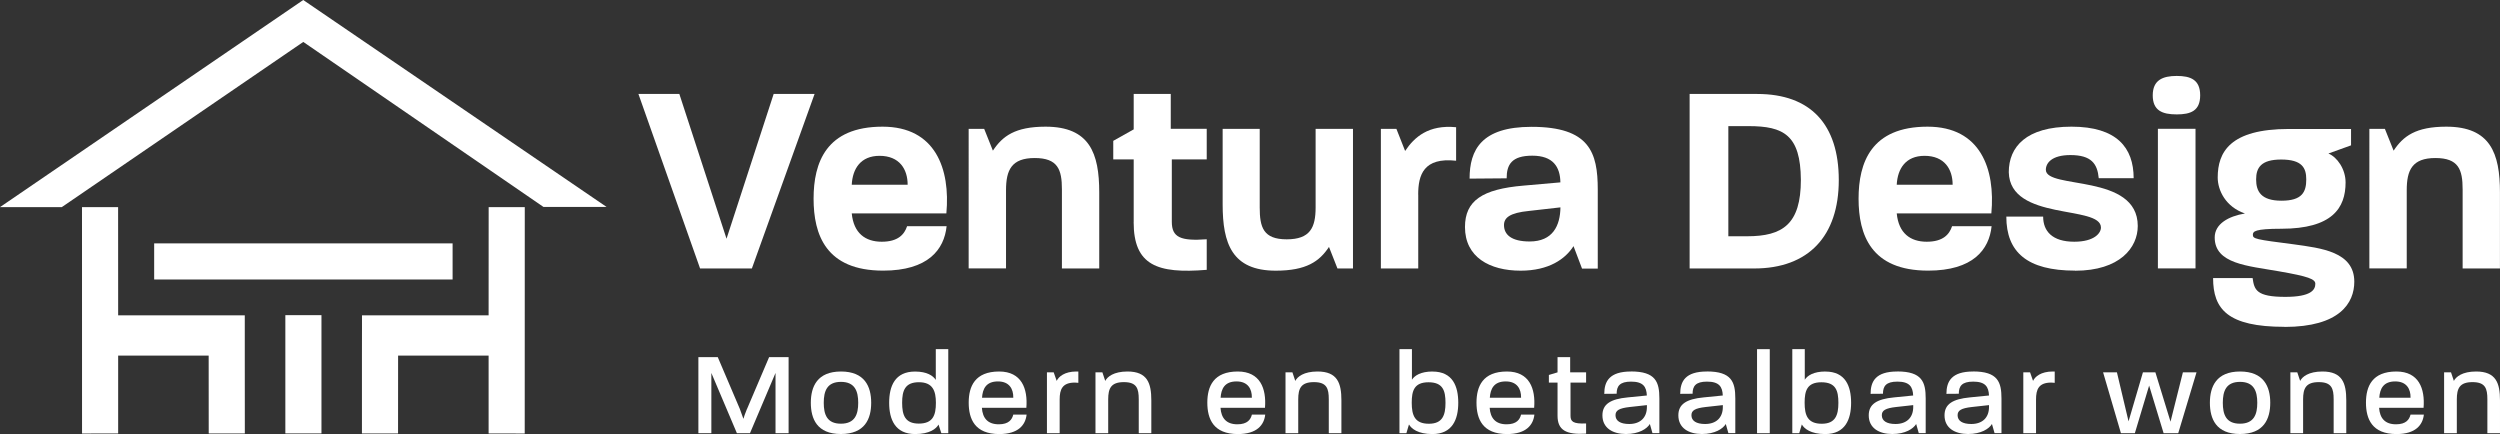
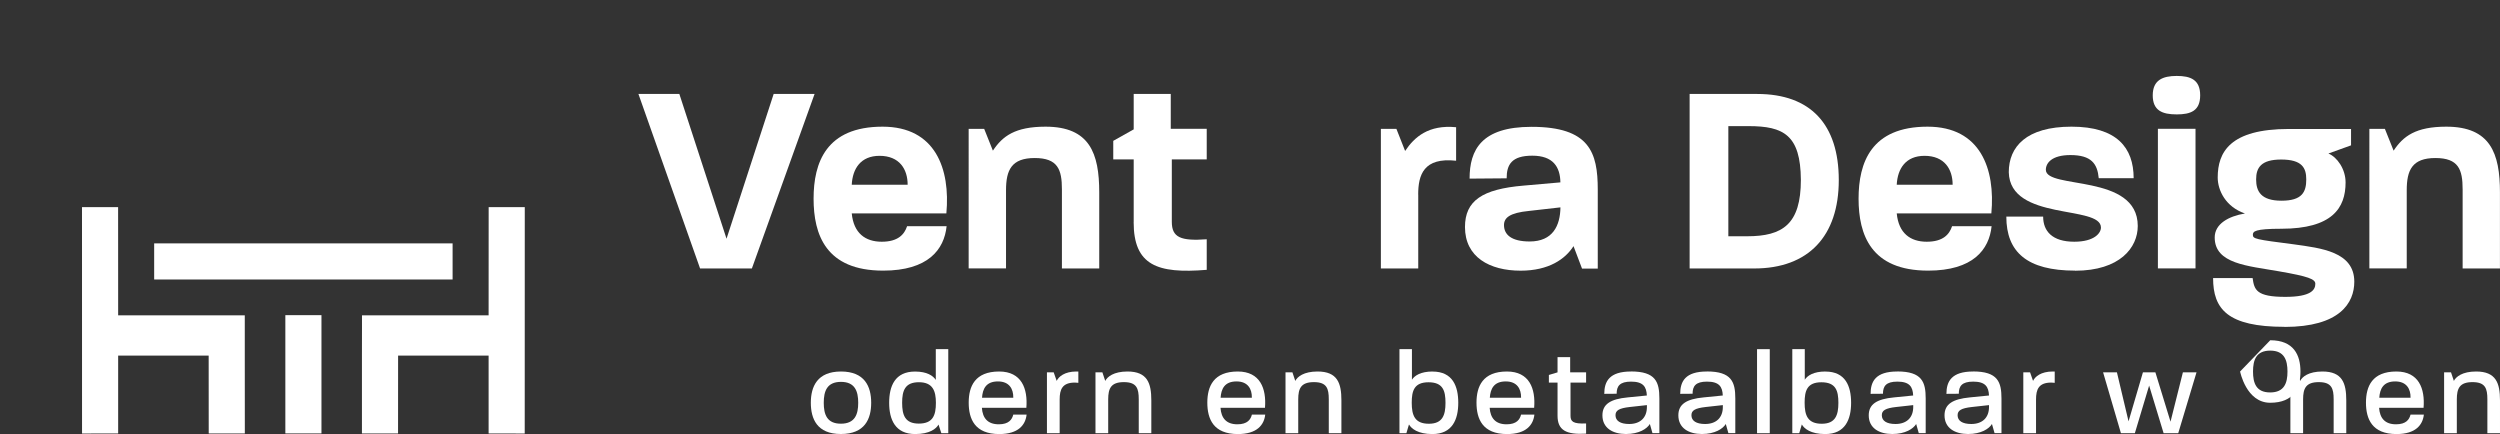
<svg xmlns="http://www.w3.org/2000/svg" id="a" viewBox="0 0 499.12 86.66">
  <rect x="0" y="0" width="499.12" height="86.66" fill="#333333" stroke="none" />
  <defs>
    <clipPath id="b">
      <rect width="499.12" height="86.66" fill="none" />
    </clipPath>
  </defs>
  <g clip-path="url(#b)">
-     <path d="M149.13,81.65c-.21,.45-.74,1.97-.71,1.97,0,0-.54-1.52-.71-1.97l-4.41-10.35h-3.87v15.19h2.59v-12.03l5.1,12.03h2.61l5.1-12.03v12.03h2.61v-15.19h-3.89l-4.41,10.35Z" fill="#ffffff" />
    <path d="M167.91,74.17c-4.77,0-6.03,3.04-6.03,6.24s1.23,6.24,6,6.24,6.05-2.99,6.05-6.24-1.3-6.24-6.03-6.24m-.02,10.42c-2.8,0-3.42-1.87-3.42-4.17s.62-4.18,3.44-4.18,3.44,1.92,3.44,4.18-.62,4.17-3.46,4.17" fill="#ffffff" />
    <path d="M186.82,75.84c-.52-.81-1.73-1.66-4.13-1.66-4.03,0-5.17,2.92-5.17,6.24s1.19,6.24,5.2,6.24c2.87,0,4.22-1.07,4.65-1.9l.57,1.73h1.38v-16.78h-2.49v6.12Zm-3.39,8.73c-2.75,0-3.32-1.71-3.32-4.15s.57-4.11,3.35-4.11,3.39,1.76,3.39,4.11c0,2.49-.59,4.15-3.42,4.15" fill="#ffffff" />
    <path d="M199.4,84.71c-2.18,0-3.23-1.21-3.37-3.3h8.88c.31-3.82-.95-7.24-5.43-7.24-4.84,0-6.08,2.97-6.08,6.22s1.21,6.27,6.1,6.27c3.82,0,5.24-1.83,5.46-3.89h-2.66c-.24,.97-.88,1.94-2.89,1.94m-.17-8.56c2.3,0,3.08,1.54,3.06,3.2v.05h-6.24c.12-1.78,.81-3.25,3.18-3.25" fill="#ffffff" />
    <path d="M210.96,76.03l-.59-1.69h-1.35v12.15h2.54v-6.74c0-1.97,.5-3.37,3.04-3.37,.21,0,.45,.05,.69,.05v-2.26h-.4c-2.37,0-3.54,1.05-3.91,1.85" fill="#ffffff" />
    <path d="M225.1,74.17c-2.75,0-4.03,1.05-4.44,1.88l-.57-1.71h-1.38v12.15h2.54v-6.76c0-2.18,.55-3.44,3.13-3.44s2.97,1.28,2.97,3.44v6.76h2.51v-6.55c0-3.44-.78-5.77-4.77-5.77" fill="#ffffff" />
    <path d="M247.04,84.71c-2.18,0-3.23-1.21-3.37-3.3h8.88c.31-3.82-.95-7.24-5.43-7.24-4.84,0-6.08,2.97-6.08,6.22s1.21,6.27,6.1,6.27c3.82,0,5.24-1.83,5.46-3.89h-2.66c-.24,.97-.88,1.94-2.9,1.94m-.17-8.56c2.3,0,3.08,1.54,3.06,3.2v.05h-6.24c.12-1.78,.81-3.25,3.18-3.25" fill="#ffffff" />
    <path d="M263.04,74.17c-2.75,0-4.03,1.05-4.44,1.88l-.57-1.71h-1.38v12.15h2.54v-6.76c0-2.18,.55-3.44,3.13-3.44s2.97,1.28,2.97,3.44v6.76h2.52v-6.55c0-3.44-.78-5.77-4.77-5.77" fill="#ffffff" />
    <path d="M286.02,74.17c-2.4,0-3.61,.83-4.13,1.64v-6.1h-2.49v16.78h1.38l.52-1.75c.47,.83,1.78,1.92,4.67,1.92,3.99,0,5.17-2.92,5.17-6.24s-1.12-6.24-5.13-6.24m-.74,10.42c-2.82,0-3.42-1.68-3.42-4.2,0-2.37,.48-4.08,3.35-4.08s3.39,1.66,3.39,4.11-.59,4.17-3.32,4.17" fill="#ffffff" />
    <path d="M300.78,84.71c-2.18,0-3.23-1.21-3.37-3.3h8.88c.31-3.82-.95-7.24-5.43-7.24-4.84,0-6.08,2.97-6.08,6.22s1.21,6.27,6.1,6.27c3.82,0,5.24-1.83,5.46-3.89h-2.66c-.24,.97-.88,1.94-2.89,1.94m-.17-8.56c2.3,0,3.08,1.54,3.06,3.2v.05h-6.24c.12-1.78,.81-3.25,3.18-3.25" fill="#ffffff" />
    <path d="M313.48,71.3h-2.52v3.04l-1.73,.52v1.52h1.73v6.62c0,2.87,1.69,3.82,5.7,3.58v-2.04c-2.63,.12-3.11-.4-3.11-1.54v-6.62h3.11v-2.04h-3.18v-3.04Z" fill="#ffffff" />
    <path d="M325.61,74.17c-4.27,0-5.32,1.95-5.32,4.46l2.47-.02c0-1.52,.62-2.42,2.87-2.42,2.44,0,3.08,1.02,3.16,2.77l-3.82,.38c-3.46,.33-5.05,1.36-5.05,3.58,0,2.56,2.09,3.73,4.7,3.73s4.2-1.05,4.77-2l.52,1.83h1.38v-6.91c0-3.28-.71-5.41-5.67-5.41m3.18,7.1c0,2.11-1.31,3.39-3.54,3.39-1.78,0-2.73-.64-2.73-1.75,0-.95,.71-1.4,2.83-1.64l3.44-.38v.38Z" fill="#ffffff" />
    <path d="M340.76,74.17c-4.27,0-5.31,1.95-5.31,4.46l2.47-.02c0-1.52,.62-2.42,2.87-2.42,2.45,0,3.09,1.02,3.16,2.77l-3.82,.38c-3.46,.33-5.05,1.36-5.05,3.58,0,2.56,2.09,3.73,4.7,3.73s4.2-1.05,4.77-2l.52,1.83h1.38v-6.91c0-3.28-.71-5.41-5.67-5.41m3.18,7.1c0,2.11-1.31,3.39-3.54,3.39-1.78,0-2.73-.64-2.73-1.75,0-.95,.71-1.4,2.83-1.64l3.44-.38v.38Z" fill="#ffffff" />
    <rect x="350.79" y="69.71" width="2.54" height="16.78" fill="#ffffff" />
    <path d="M364.45,74.17c-2.4,0-3.61,.83-4.13,1.64v-6.1h-2.49v16.78h1.38l.52-1.75c.47,.83,1.78,1.92,4.67,1.92,3.99,0,5.17-2.92,5.17-6.24s-1.12-6.24-5.13-6.24m-.73,10.42c-2.82,0-3.42-1.68-3.42-4.2,0-2.37,.48-4.08,3.35-4.08s3.39,1.66,3.39,4.11-.59,4.17-3.32,4.17" fill="#ffffff" />
    <path d="M378.77,74.17c-4.27,0-5.31,1.95-5.31,4.46l2.47-.02c0-1.52,.62-2.42,2.87-2.42,2.44,0,3.08,1.02,3.16,2.77l-3.82,.38c-3.46,.33-5.05,1.36-5.05,3.58,0,2.56,2.09,3.73,4.7,3.73s4.2-1.05,4.77-2l.52,1.83h1.38v-6.91c0-3.28-.71-5.41-5.67-5.41m3.18,7.1c0,2.11-1.31,3.39-3.54,3.39-1.78,0-2.73-.64-2.73-1.75,0-.95,.71-1.4,2.83-1.64l3.44-.38v.38Z" fill="#ffffff" />
    <path d="M393.92,74.17c-4.27,0-5.32,1.95-5.32,4.46l2.47-.02c0-1.52,.62-2.42,2.87-2.42,2.44,0,3.08,1.02,3.16,2.77l-3.82,.38c-3.46,.33-5.06,1.36-5.06,3.58,0,2.56,2.09,3.73,4.7,3.73s4.2-1.05,4.77-2l.52,1.83h1.38v-6.91c0-3.28-.71-5.41-5.67-5.41m3.18,7.1c0,2.11-1.31,3.39-3.54,3.39-1.78,0-2.73-.64-2.73-1.75,0-.95,.71-1.4,2.83-1.64l3.44-.38v.38Z" fill="#ffffff" />
    <path d="M405.89,76.03l-.59-1.69h-1.35v12.15h2.54v-6.74c0-1.97,.5-3.37,3.04-3.37,.21,0,.45,.05,.69,.05v-2.26h-.4c-2.37,0-3.54,1.05-3.91,1.85" fill="#ffffff" />
    <polygon points="433.34 84.19 430.32 74.34 427.83 74.34 424.96 84.12 422.64 74.34 419.88 74.34 423.44 86.49 426.22 86.49 429.07 76.98 431.96 86.49 434.88 86.49 438.53 74.34 435.81 74.34 433.34 84.19" fill="#ffffff" />
-     <path d="M447.23,74.17c-4.77,0-6.03,3.04-6.03,6.24s1.23,6.24,6,6.24,6.05-2.99,6.05-6.24-1.31-6.24-6.03-6.24m-.02,10.42c-2.8,0-3.42-1.87-3.42-4.17s.62-4.18,3.44-4.18,3.44,1.92,3.44,4.18-.62,4.17-3.46,4.17" fill="#ffffff" />
+     <path d="M447.23,74.17s1.23,6.24,6,6.24,6.05-2.99,6.05-6.24-1.31-6.24-6.03-6.24m-.02,10.42c-2.8,0-3.42-1.87-3.42-4.17s.62-4.18,3.44-4.18,3.44,1.92,3.44,4.18-.62,4.17-3.46,4.17" fill="#ffffff" />
    <path d="M463.66,74.17c-2.75,0-4.03,1.05-4.44,1.88l-.57-1.71h-1.38v12.15h2.54v-6.76c0-2.18,.55-3.44,3.13-3.44s2.97,1.28,2.97,3.44v6.76h2.52v-6.55c0-3.44-.78-5.77-4.77-5.77" fill="#ffffff" />
    <path d="M478.35,84.71c-2.18,0-3.23-1.21-3.37-3.3h8.88c.31-3.82-.95-7.24-5.43-7.24-4.84,0-6.07,2.97-6.07,6.22s1.21,6.27,6.1,6.27c3.82,0,5.24-1.83,5.46-3.89h-2.66c-.24,.97-.88,1.94-2.9,1.94m-.16-8.56c2.3,0,3.08,1.54,3.06,3.2v.05h-6.24c.12-1.78,.81-3.25,3.18-3.25" fill="#ffffff" />
    <path d="M494.35,74.17c-2.75,0-4.03,1.05-4.44,1.88l-.57-1.71h-1.38v12.15h2.54v-6.76c0-2.18,.55-3.44,3.13-3.44s2.97,1.28,2.97,3.44v6.76h2.52v-6.55c0-3.44-.78-5.77-4.77-5.77" fill="#ffffff" />
    <rect x="56.97" y="62.92" width="7.21" height="23.61" fill="#ffffff" />
    <rect x="30.78" y="48.59" width="59.58" height="7.21" fill="#ffffff" />
    <polygon points="48.87 65.57 48.87 62.95 23.59 62.96 23.58 41.35 16.37 41.35 16.38 86.55 23.59 86.54 23.59 70.99 41.66 70.99 41.67 86.54 48.88 86.54 48.87 70.98 48.87 65.57" fill="#ffffff" />
-     <polygon points="60.54 0 0 41.35 12.34 41.35 60.55 8.37 108.51 41.32 121.11 41.32 60.54 0" fill="#ffffff" />
    <polygon points="97.55 62.96 72.27 62.95 72.27 65.57 72.26 70.98 72.26 86.54 79.47 86.54 79.48 70.99 97.55 70.99 97.55 86.54 104.76 86.55 104.77 41.35 97.56 41.35 97.55 62.96" fill="#ffffff" />
    <polygon points="150.11 53.6 139.77 53.6 127.46 18.76 135.63 18.76 145.05 47.66 154.46 18.76 162.63 18.76 150.11 53.6" fill="#ffffff" />
    <path d="M176.31,54.03c-11.43,0-13.88-7.19-13.88-14.37s2.5-14.37,13.77-14.37c10.61,0,13.55,8.49,12.74,17.31h-18.89c.38,3.97,2.72,5.66,5.99,5.66s4.52-1.47,5.06-3.1h7.89c-.49,4.68-3.7,8.87-12.68,8.87m-.71-22.92c-3.76,0-5.39,2.56-5.55,5.77h11.16c0-3.1-1.63-5.77-5.61-5.77" fill="#ffffff" />
    <path d="M212.01,53.6v-15.79c0-3.97-.82-6.26-5.44-6.26s-5.72,2.4-5.72,6.42v15.62h-7.46V25.73h3.1l1.74,4.35c1.9-2.88,4.41-4.79,10.51-4.79,8.82,0,10.72,5.33,10.72,13.12v15.19h-7.46Z" fill="#ffffff" />
    <path d="M226.34,44.34v-12.52h-4.08v-3.7l4.08-2.29v-7.08h7.4v6.97h7.18v6.1h-6.97v12.47c0,3.1,1.74,3.86,6.97,3.48v6.1c-9.91,.82-14.59-.92-14.59-9.53" fill="#ffffff" />
-     <path d="M267.02,53.6l-1.69-4.3c-1.91,2.89-4.52,4.74-10.62,4.74-8.76,0-10.61-5.44-10.61-13.23v-15.08h7.4v15.68c0,3.97,.71,6.37,5.39,6.37s5.77-2.34,5.77-6.37v-15.68h7.46v27.87h-3.1Z" fill="#ffffff" />
    <path d="M283.15,38.85v14.75h-7.46V25.73h3.1l1.74,4.41c1.85-2.78,4.68-5.28,10.18-4.74v6.69c-6.48-.71-7.57,2.83-7.57,6.75" fill="#ffffff" />
    <path d="M315.84,53.6l-1.69-4.46c-1.63,2.56-4.9,4.9-10.56,4.9-6.21,0-11.11-2.72-11.11-8.71,0-5.28,3.48-7.57,11.65-8.27l7.4-.65c-.05-3.1-1.47-5.33-5.61-5.33s-5.12,1.8-5.12,4.52l-7.4,.06c0-5.72,2.34-10.34,12.36-10.34,11.6,0,13.23,5.12,13.23,12.52v15.79h-3.16Zm-10.56-11.49c-3.87,.38-5.01,1.36-5.01,2.83,0,1.9,1.47,3.27,5.12,3.27,4.63,0,6.1-3.16,6.15-6.81l-6.26,.71Z" fill="#ffffff" />
    <path d="M350.23,53.6h-12.9V18.76h13.5c10.62,0,16.28,6.04,16.28,17.2s-6.04,17.64-16.88,17.64m-1.14-28.42h-4.03v21.99h3.76c7.08,0,10.72-2.4,10.72-11.27-.06-8.93-3.43-10.72-10.45-10.72" fill="#ffffff" />
    <path d="M384.94,54.03c-11.43,0-13.88-7.19-13.88-14.37s2.5-14.37,13.77-14.37c10.62,0,13.55,8.49,12.74,17.31h-18.89c.38,3.97,2.72,5.66,5.99,5.66s4.52-1.47,5.06-3.1h7.89c-.49,4.68-3.7,8.87-12.68,8.87m-.71-22.92c-3.76,0-5.39,2.56-5.55,5.77h11.16c0-3.1-1.63-5.77-5.61-5.77" fill="#ffffff" />
    <path d="M414.28,54.03c-9.58,0-13.72-3.7-13.72-10.78h7.35c0,2.88,1.8,5.01,6.21,5.01,4.03,0,5.33-1.74,5.33-2.83,0-4.57-18.18-1.2-18.4-11.05,0-5.06,3.48-9.09,12.52-9.09s12.41,4.19,12.41,10.29h-6.97c-.27-2.89-1.47-4.62-5.66-4.62-3.7,0-4.9,1.58-4.9,2.94,0,3.97,18.35,.66,18.35,11.22,0,4.3-3.54,8.93-12.52,8.93" fill="#ffffff" />
    <path d="M434.58,22.84c-2.89,0-4.79-.76-4.79-3.81s2.01-3.87,4.79-3.87,4.68,.76,4.68,3.87-1.9,3.81-4.68,3.81m-3.76,2.88h7.51v27.87h-7.51V25.73Z" fill="#ffffff" />
    <path d="M456.1,65.25c-11.38,0-14.26-3.54-14.26-9.74h7.89c.33,2.34,.71,3.76,6.53,3.76,5.17,0,5.99-1.42,5.99-2.61,0-.93-1.36-1.47-7.3-2.5-6.2-1.09-12.79-1.47-12.79-6.75,0-2.72,2.77-4.24,6.04-4.79-3.86-1.31-5.44-4.63-5.44-7.18,0-5.06,2.45-9.69,14.21-9.69h12.41v3.27l-4.52,1.63c1.74,.71,3.43,3.1,3.43,5.77,0,5.12-2.67,9.25-12.85,9.25-5.28,0-5.66,.54-5.66,1.2,0,.82,.49,.93,8.17,1.91,5.44,.76,12.08,1.47,12.08,7.46,0,4.24-2.89,9.03-13.94,9.03m-.65-33.42c-4.03,0-5.01,1.63-5.01,3.97s.93,4.25,5.06,4.25,4.95-1.74,4.95-4.25c0-2.29-.82-3.97-5.01-3.97" fill="#ffffff" />
    <path d="M491.66,53.6v-15.79c0-3.97-.82-6.26-5.44-6.26s-5.72,2.4-5.72,6.42v15.62h-7.46V25.73h3.1l1.74,4.35c1.9-2.88,4.41-4.79,10.51-4.79,8.82,0,10.72,5.33,10.72,13.12v15.19h-7.46Z" fill="#ffffff" />
  </g>
</svg>